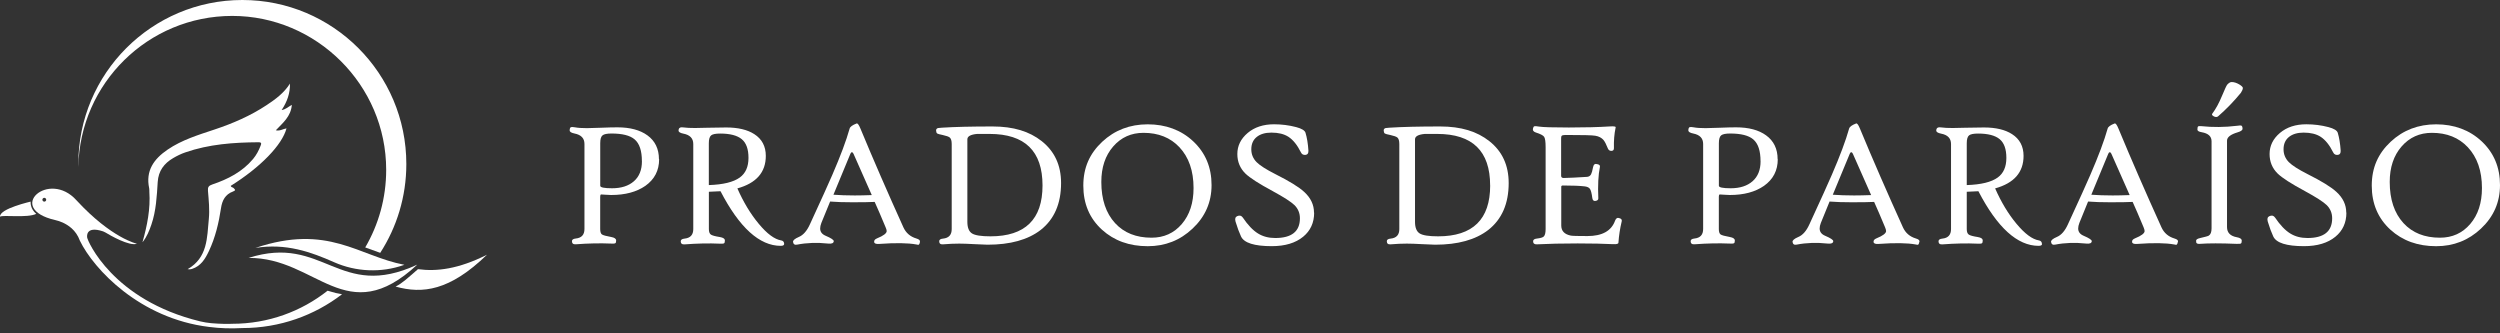
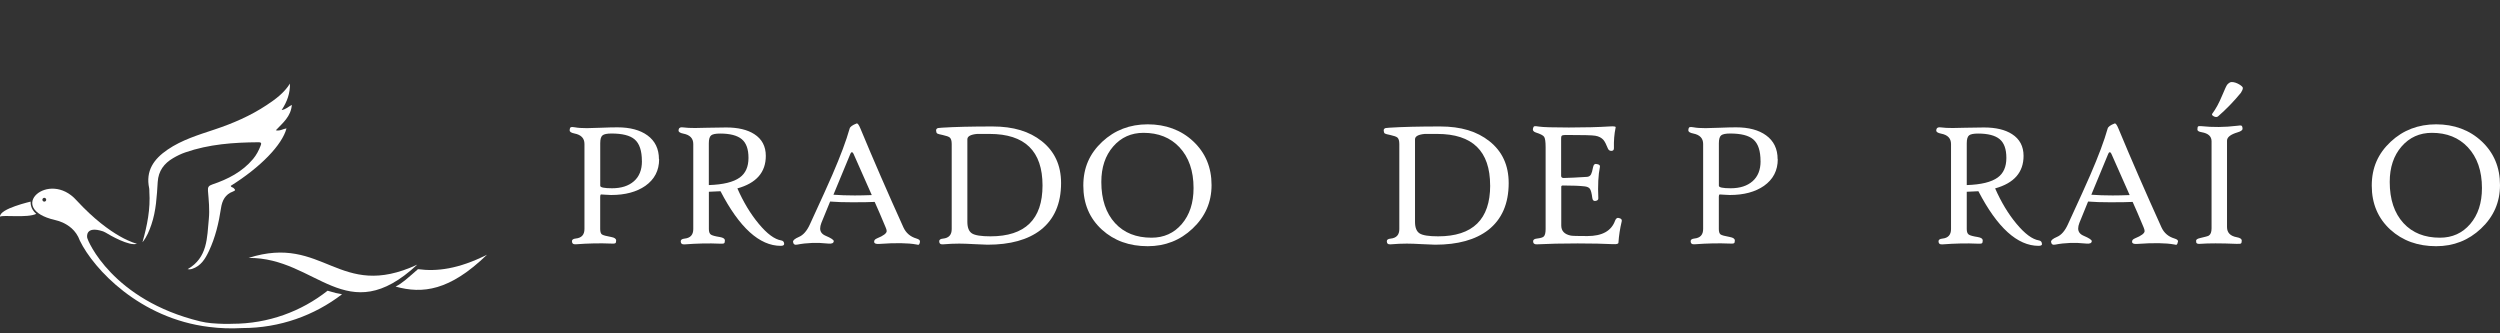
<svg xmlns="http://www.w3.org/2000/svg" width="300" height="40" viewBox="0 0 300 40" fill="none">
  <rect x="0" y="0" width="300" height="40" fill="#333333" stroke="none" />
  <path d="M77.027 19.34C77.027 18.095 76.738 17.222 76.154 16.726C75.608 16.256 74.68 16.022 73.382 16.022C72.847 16.022 72.487 16.093 72.307 16.24C72.121 16.387 72.028 16.698 72.028 17.184V22.292C72.028 22.494 72.503 22.592 73.447 22.592C74.55 22.592 75.423 22.314 76.067 21.752C76.71 21.189 77.032 20.387 77.032 19.345M79.095 19.105C79.095 20.458 78.544 21.522 77.442 22.303C76.389 23.034 75.024 23.4 73.338 23.4C73.202 23.4 72.978 23.389 72.661 23.367C72.345 23.345 72.17 23.334 72.132 23.334C72.061 23.334 72.023 23.443 72.023 23.667V27.482C72.023 27.814 72.094 28.033 72.23 28.131C72.367 28.229 72.743 28.333 73.355 28.442C73.747 28.513 73.938 28.655 73.938 28.857C73.938 29.037 73.906 29.146 73.84 29.184C73.775 29.228 73.6 29.244 73.305 29.228C72.017 29.173 70.615 29.2 69.093 29.315C68.787 29.337 68.634 29.211 68.634 28.944C68.634 28.758 68.787 28.655 69.093 28.622C69.791 28.551 70.135 28.169 70.135 27.482V17.271C70.135 16.595 69.742 16.18 68.951 16.022C68.558 15.945 68.361 15.82 68.361 15.651C68.361 15.432 68.416 15.296 68.52 15.258C68.591 15.23 68.754 15.236 69.011 15.28C69.338 15.345 69.813 15.378 70.43 15.378C70.741 15.378 71.308 15.361 72.121 15.329C72.934 15.296 73.589 15.28 74.086 15.28C75.608 15.28 76.809 15.602 77.687 16.24C78.61 16.906 79.073 17.866 79.073 19.105" fill="white" />
  <path d="M89.818 18.947C89.818 17.893 89.55 17.146 89.005 16.698C88.464 16.251 87.602 16.027 86.412 16.027C85.878 16.027 85.518 16.098 85.338 16.245C85.152 16.393 85.059 16.704 85.059 17.19V22.21C86.778 22.155 88.017 21.85 88.77 21.304C89.468 20.802 89.818 20.016 89.818 18.947ZM94.101 29.255C94.107 29.419 93.971 29.501 93.687 29.501C91.138 29.501 88.726 27.312 86.462 22.947C85.588 22.99 85.125 23.012 85.065 23.012V27.487C85.065 27.82 85.147 28.044 85.31 28.153C85.474 28.262 85.834 28.36 86.396 28.447C86.784 28.513 86.986 28.649 86.986 28.862C86.986 29.042 86.953 29.151 86.887 29.195C86.822 29.239 86.647 29.25 86.353 29.239C85.065 29.179 83.662 29.211 82.145 29.326C81.84 29.348 81.687 29.222 81.687 28.955C81.687 28.769 81.84 28.666 82.145 28.633C82.844 28.562 83.193 28.18 83.193 27.492V17.282C83.193 16.606 82.8 16.191 82.009 16.038C81.616 15.962 81.425 15.836 81.425 15.667C81.425 15.405 81.556 15.274 81.818 15.274C81.894 15.274 81.981 15.28 82.074 15.296C82.363 15.34 82.811 15.361 83.406 15.361C83.602 15.361 84.104 15.351 84.906 15.329C85.709 15.307 86.456 15.296 87.144 15.296C88.563 15.296 89.687 15.563 90.511 16.093C91.433 16.682 91.897 17.555 91.897 18.707C91.897 20.677 90.762 21.975 88.486 22.608C89.212 24.256 90.063 25.67 91.046 26.849C92.044 28.055 92.95 28.726 93.752 28.851C93.971 28.889 94.091 29.026 94.101 29.266" fill="white" />
  <path d="M104.612 23.405C104.143 22.341 103.412 20.688 102.419 18.45C102.364 18.33 102.299 18.27 102.228 18.27C102.157 18.27 102.097 18.33 102.048 18.45L100.012 23.367C100.771 23.422 101.627 23.454 102.571 23.454C103.155 23.454 103.837 23.438 104.618 23.41M110.402 29.02C110.359 29.211 110.315 29.326 110.266 29.359C110.222 29.386 110.124 29.381 109.966 29.337C108.951 29.151 107.466 29.13 105.507 29.271C105.136 29.299 104.934 29.228 104.902 29.058C104.863 28.862 104.983 28.709 105.251 28.6C106.02 28.289 106.402 27.994 106.402 27.727C106.402 27.618 106.359 27.465 106.271 27.269C105.747 26.008 105.311 24.998 104.962 24.229C104.454 24.256 103.57 24.273 102.299 24.273C101.245 24.273 100.35 24.245 99.614 24.185C99.363 24.797 99.013 25.648 98.566 26.745C98.468 26.996 98.419 27.22 98.419 27.416C98.419 27.814 98.637 28.104 99.068 28.289C99.739 28.573 100.061 28.791 100.05 28.939C100.034 29.179 99.81 29.277 99.379 29.228C98.042 29.086 96.809 29.13 95.668 29.353C95.368 29.419 95.204 29.31 95.166 29.031C95.139 28.846 95.368 28.649 95.859 28.436C96.383 28.218 96.831 27.711 97.191 26.914C98.577 23.907 99.472 21.932 99.876 20.988C100.858 18.723 101.551 16.868 101.955 15.432C102.009 15.214 102.293 15.007 102.795 14.816C102.915 14.772 103.068 14.979 103.254 15.432C104.787 19.127 106.506 23.078 108.41 27.285C108.716 27.951 109.229 28.398 109.955 28.616C110.282 28.709 110.429 28.84 110.391 29.009" fill="white" />
  <path d="M125.103 22.254C125.103 18.134 122.986 16.071 118.751 16.071H117.256C116.475 16.142 116.083 16.36 116.083 16.72V26.614C116.083 27.312 116.268 27.776 116.639 28.011C117.01 28.245 117.747 28.36 118.855 28.36C123.018 28.36 125.103 26.325 125.103 22.254ZM127.329 21.964C127.329 24.436 126.511 26.314 124.879 27.596C123.351 28.775 121.229 29.364 118.505 29.364C118.276 29.364 117.763 29.342 116.961 29.299C116.159 29.255 115.542 29.233 115.106 29.233C114.522 29.233 113.878 29.26 113.163 29.32C112.857 29.348 112.705 29.222 112.705 28.949C112.705 28.764 112.857 28.66 113.163 28.633C113.862 28.562 114.205 28.18 114.205 27.492V17.282C114.205 16.9 114.129 16.638 113.971 16.502C113.845 16.398 113.561 16.295 113.13 16.202C112.77 16.131 112.546 16.071 112.47 16.022C112.394 15.973 112.345 15.864 112.334 15.7C112.312 15.531 112.388 15.421 112.557 15.367C112.596 15.361 112.748 15.345 113.027 15.323C114.555 15.225 116.579 15.176 119.1 15.176C121.621 15.176 123.526 15.765 125.016 16.944C126.555 18.166 127.329 19.842 127.329 21.964Z" fill="white" />
  <path d="M143.226 22.57C143.226 20.502 142.658 18.87 141.529 17.664C140.443 16.513 139.007 15.94 137.223 15.94C135.744 15.94 134.533 16.486 133.583 17.577C132.634 18.668 132.159 20.087 132.159 21.834C132.159 23.929 132.71 25.577 133.812 26.777C134.887 27.945 136.344 28.524 138.183 28.524C139.668 28.524 140.879 27.978 141.818 26.881C142.756 25.784 143.226 24.349 143.226 22.565M145.387 22.21C145.387 24.262 144.628 26.003 143.106 27.432C141.616 28.84 139.821 29.544 137.725 29.544C135.52 29.544 133.692 28.884 132.235 27.563C130.74 26.199 129.998 24.436 129.998 22.276C129.998 20.114 130.756 18.428 132.268 17.009C133.763 15.618 135.58 14.919 137.725 14.919C139.87 14.919 141.736 15.596 143.182 16.955C144.655 18.335 145.387 20.087 145.387 22.21Z" fill="white" />
-   <path d="M157.698 25.522C157.698 26.723 157.256 27.689 156.377 28.409C155.46 29.162 154.205 29.539 152.612 29.539C150.516 29.539 149.288 29.151 148.923 28.376C148.705 27.907 148.481 27.312 148.263 26.587C148.17 26.254 148.241 26.035 148.464 25.937C148.748 25.812 148.972 25.866 149.136 26.106C149.741 27.001 150.347 27.64 150.958 28.016C151.548 28.382 152.235 28.562 153.027 28.562C155.002 28.562 155.99 27.771 155.99 26.194C155.99 25.577 155.771 25.048 155.34 24.616C154.92 24.213 154.052 23.656 152.737 22.941C151.073 22.046 149.981 21.342 149.452 20.829C148.808 20.196 148.481 19.416 148.481 18.483C148.481 17.495 148.896 16.655 149.72 15.956C150.549 15.258 151.608 14.914 152.89 14.914C153.801 14.914 154.685 15.028 155.542 15.252C156.202 15.427 156.579 15.656 156.661 15.934C156.835 16.507 156.956 17.222 157.01 18.068C157.026 18.374 156.923 18.543 156.699 18.581C156.421 18.625 156.224 18.526 156.115 18.292C155.673 17.402 155.171 16.78 154.609 16.415C154.091 16.082 153.414 15.913 152.574 15.913C151.826 15.913 151.237 16.087 150.806 16.436C150.374 16.786 150.156 17.277 150.156 17.915C150.156 18.51 150.369 19.029 150.795 19.46C151.198 19.863 151.946 20.338 153.032 20.889C154.707 21.73 155.864 22.439 156.497 23.023C157.288 23.743 157.681 24.573 157.681 25.517" fill="white" />
  <path d="M178.816 22.254C178.816 18.134 176.699 16.071 172.464 16.071H170.974C170.194 16.142 169.801 16.36 169.801 16.72V26.614C169.801 27.312 169.987 27.776 170.358 28.011C170.729 28.245 171.465 28.36 172.573 28.36C176.737 28.36 178.821 26.325 178.821 22.254M181.042 21.964C181.042 24.436 180.224 26.314 178.592 27.596C177.064 28.775 174.936 29.364 172.218 29.364C171.989 29.364 171.476 29.342 170.674 29.299C169.872 29.255 169.255 29.233 168.819 29.233C168.235 29.233 167.591 29.26 166.876 29.32C166.57 29.348 166.418 29.222 166.418 28.949C166.418 28.764 166.57 28.66 166.876 28.633C167.575 28.562 167.918 28.18 167.918 27.492V17.282C167.918 16.9 167.842 16.638 167.684 16.502C167.553 16.398 167.274 16.295 166.843 16.202C166.483 16.131 166.259 16.071 166.183 16.022C166.107 15.973 166.058 15.864 166.047 15.7C166.025 15.531 166.101 15.421 166.27 15.367C166.309 15.361 166.461 15.345 166.74 15.323C168.268 15.225 170.292 15.176 172.813 15.176C175.334 15.176 177.239 15.765 178.729 16.944C180.273 18.166 181.042 19.842 181.042 21.964Z" fill="white" />
  <path d="M194.604 26.57C194.402 27.416 194.271 28.267 194.211 29.13C194.205 29.266 193.987 29.32 193.561 29.299C192.454 29.244 191.04 29.211 189.316 29.211C187.422 29.211 185.796 29.25 184.432 29.32C184.126 29.337 183.973 29.211 183.973 28.949C183.973 28.764 184.126 28.66 184.432 28.627C184.857 28.578 185.13 28.497 185.25 28.382C185.398 28.24 185.474 27.94 185.474 27.487V17.67C185.474 17.009 185.414 16.589 185.294 16.415C185.174 16.24 184.841 16.071 184.29 15.896C184.001 15.803 183.892 15.629 183.968 15.372C184.006 15.236 184.061 15.165 184.137 15.149C184.208 15.127 184.394 15.143 184.699 15.192C185.152 15.263 186.342 15.301 188.257 15.301C190.173 15.301 191.815 15.258 193.19 15.171C193.654 15.143 193.883 15.171 193.883 15.269C193.883 15.307 193.878 15.34 193.862 15.378C193.714 16.076 193.649 16.873 193.671 17.773C193.676 17.992 193.578 18.106 193.359 18.106C193.163 18.106 193.021 18.008 192.945 17.817C192.748 17.32 192.574 16.982 192.421 16.802C192.192 16.535 191.864 16.36 191.439 16.289C191.1 16.224 189.894 16.196 187.837 16.196C187.602 16.196 187.455 16.235 187.39 16.311C187.351 16.355 187.335 16.458 187.335 16.633V21.091C187.335 21.271 187.439 21.359 187.646 21.359C188.301 21.348 189.239 21.299 190.462 21.222C190.675 21.201 190.833 21.097 190.931 20.911C191.008 20.769 191.089 20.475 191.177 20.027C191.242 19.722 191.406 19.613 191.679 19.7C191.919 19.743 192.023 19.853 191.99 20.027C191.793 20.993 191.728 22.254 191.799 23.803C191.804 23.973 191.69 24.076 191.45 24.114C191.237 24.142 191.111 24.027 191.078 23.765C191.008 23.22 190.915 22.859 190.806 22.685C190.696 22.51 190.489 22.407 190.184 22.368C189.6 22.297 188.721 22.259 187.542 22.259C187.417 22.259 187.351 22.308 187.351 22.407V27.056C187.351 27.716 187.733 28.12 188.503 28.273C188.694 28.311 189.359 28.327 190.495 28.327C192.263 28.327 193.37 27.711 193.812 26.472C193.922 26.183 194.096 26.084 194.336 26.183C194.565 26.237 194.653 26.374 194.604 26.576" fill="white" />
  <path d="M211.264 19.34C211.264 18.095 210.974 17.222 210.391 16.726C209.845 16.256 208.917 16.022 207.618 16.022C207.084 16.022 206.729 16.093 206.543 16.24C206.358 16.387 206.265 16.698 206.265 17.184V22.292C206.265 22.494 206.74 22.592 207.684 22.592C208.786 22.592 209.659 22.314 210.303 21.752C210.947 21.189 211.269 20.387 211.269 19.345M213.332 19.105C213.332 20.458 212.781 21.522 211.678 22.303C210.625 23.034 209.261 23.4 207.575 23.4C207.438 23.4 207.215 23.389 206.898 23.367C206.582 23.345 206.407 23.334 206.369 23.334C206.298 23.334 206.26 23.443 206.26 23.667V27.482C206.26 27.814 206.331 28.033 206.467 28.131C206.603 28.229 206.98 28.333 207.591 28.442C207.984 28.513 208.18 28.655 208.18 28.857C208.18 29.037 208.148 29.146 208.082 29.184C208.017 29.228 207.842 29.244 207.547 29.228C206.26 29.173 204.857 29.2 203.335 29.315C203.029 29.337 202.876 29.211 202.876 28.944C202.876 28.758 203.029 28.655 203.335 28.622C204.033 28.551 204.377 28.169 204.377 27.482V17.271C204.377 16.595 203.984 16.18 203.193 16.022C202.8 15.945 202.603 15.82 202.603 15.651C202.603 15.432 202.658 15.296 202.762 15.258C202.833 15.23 202.996 15.236 203.253 15.28C203.58 15.345 204.05 15.378 204.672 15.378C204.983 15.378 205.545 15.361 206.363 15.329C207.176 15.296 207.831 15.28 208.328 15.28C209.85 15.28 211.051 15.602 211.929 16.24C212.852 16.906 213.315 17.866 213.315 19.105" fill="white" />
-   <path d="M224.535 23.405C224.066 22.341 223.335 20.688 222.342 18.45C222.287 18.33 222.222 18.27 222.151 18.27C222.08 18.27 222.02 18.33 221.971 18.45L219.935 23.367C220.694 23.422 221.55 23.454 222.494 23.454C223.078 23.454 223.761 23.438 224.541 23.41M230.325 29.02C230.282 29.211 230.238 29.326 230.189 29.359C230.145 29.386 230.047 29.381 229.889 29.337C228.874 29.151 227.389 29.13 225.436 29.271C225.065 29.299 224.863 29.228 224.83 29.058C224.792 28.862 224.912 28.709 225.179 28.6C225.949 28.289 226.331 27.994 226.331 27.727C226.331 27.618 226.287 27.465 226.205 27.269C225.681 26.008 225.245 24.998 224.896 24.229C224.394 24.256 223.504 24.273 222.233 24.273C221.179 24.273 220.284 24.245 219.548 24.185C219.297 24.797 218.953 25.648 218.505 26.745C218.407 26.996 218.358 27.22 218.358 27.416C218.358 27.814 218.576 28.104 219.007 28.289C219.673 28.573 220.001 28.791 219.99 28.939C219.979 29.179 219.75 29.277 219.319 29.228C217.982 29.086 216.748 29.13 215.608 29.353C215.308 29.419 215.144 29.31 215.106 29.031C215.078 28.846 215.308 28.649 215.799 28.436C216.328 28.218 216.77 27.711 217.13 26.914C218.516 23.907 219.411 21.932 219.815 20.988C220.797 18.723 221.49 16.868 221.894 15.432C221.954 15.214 222.233 15.007 222.735 14.816C222.855 14.772 223.007 14.979 223.193 15.432C224.726 19.127 226.451 23.078 228.355 27.285C228.661 27.951 229.174 28.398 229.9 28.616C230.227 28.709 230.374 28.84 230.336 29.009" fill="white" />
  <path d="M240.764 18.947C240.764 17.893 240.497 17.146 239.957 16.698C239.416 16.251 238.554 16.027 237.365 16.027C236.83 16.027 236.475 16.098 236.289 16.245C236.104 16.393 236.011 16.704 236.011 17.19V22.21C237.73 22.155 238.969 21.85 239.722 21.304C240.42 20.802 240.764 20.016 240.764 18.947ZM245.048 29.255C245.053 29.419 244.917 29.501 244.633 29.501C242.085 29.501 239.673 27.312 237.408 22.947C236.535 22.99 236.066 23.012 236.011 23.012V27.487C236.011 27.82 236.093 28.044 236.257 28.153C236.42 28.262 236.781 28.36 237.343 28.447C237.736 28.513 237.927 28.649 237.927 28.862C237.927 29.042 237.894 29.151 237.828 29.195C237.763 29.239 237.588 29.25 237.294 29.239C236.006 29.179 234.603 29.211 233.081 29.326C232.775 29.348 232.622 29.222 232.622 28.955C232.622 28.769 232.775 28.666 233.081 28.633C233.779 28.562 234.123 28.18 234.123 27.492V17.282C234.123 16.606 233.73 16.191 232.939 16.038C232.546 15.962 232.35 15.836 232.35 15.667C232.35 15.405 232.48 15.274 232.742 15.274C232.819 15.274 232.906 15.28 232.999 15.296C233.288 15.34 233.736 15.361 234.33 15.361C234.527 15.361 235.029 15.351 235.837 15.329C236.639 15.307 237.386 15.296 238.074 15.296C239.498 15.296 240.617 15.563 241.441 16.093C242.363 16.682 242.827 17.555 242.827 18.707C242.827 20.677 241.692 21.975 239.416 22.608C240.142 24.256 240.993 25.67 241.976 26.849C242.98 28.055 243.88 28.726 244.682 28.851C244.901 28.889 245.021 29.026 245.032 29.266" fill="white" />
  <path d="M255.558 23.405C255.089 22.341 254.357 20.688 253.364 18.45C253.31 18.33 253.244 18.27 253.173 18.27C253.102 18.27 253.042 18.33 252.993 18.45L250.958 23.367C251.716 23.422 252.573 23.454 253.517 23.454C254.101 23.454 254.783 23.438 255.563 23.41M261.348 29.02C261.304 29.211 261.26 29.326 261.211 29.359C261.168 29.386 261.069 29.381 260.911 29.337C259.896 29.151 258.406 29.13 256.458 29.271C256.087 29.299 255.885 29.228 255.853 29.058C255.814 28.862 255.934 28.709 256.202 28.6C256.971 28.289 257.353 27.994 257.353 27.727C257.353 27.618 257.31 27.465 257.228 27.269C256.704 26.008 256.267 24.998 255.918 24.229C255.416 24.256 254.526 24.273 253.255 24.273C252.202 24.273 251.307 24.245 250.57 24.185C250.319 24.797 249.975 25.648 249.528 26.745C249.43 26.996 249.381 27.22 249.381 27.416C249.381 27.814 249.599 28.104 250.03 28.289C250.696 28.573 251.023 28.791 251.012 28.939C250.996 29.179 250.772 29.277 250.341 29.228C249.004 29.086 247.771 29.13 246.63 29.353C246.33 29.419 246.166 29.31 246.128 29.031C246.101 28.846 246.33 28.649 246.821 28.436C247.351 28.218 247.793 27.711 248.153 26.914C249.539 23.907 250.434 21.932 250.838 20.988C251.82 18.723 252.513 16.868 252.917 15.432C252.971 15.214 253.255 15.007 253.757 14.816C253.877 14.772 254.03 14.979 254.215 15.432C255.749 19.127 257.473 23.078 259.378 27.285C259.683 27.951 260.202 28.398 260.922 28.616C261.25 28.709 261.397 28.84 261.359 29.009" fill="white" />
  <path d="M269.141 10.57C269.141 10.707 269.065 10.892 268.906 11.138C268.061 12.169 267.149 13.108 266.178 13.954C266.031 14.079 265.84 14.074 265.605 13.932C265.441 13.834 265.398 13.735 265.479 13.632C265.9 13.07 266.287 12.36 266.642 11.498C266.975 10.696 267.187 10.248 267.269 10.155C267.46 9.948 267.635 9.844 267.793 9.844C268.077 9.844 268.377 9.937 268.699 10.123C268.999 10.303 269.146 10.45 269.146 10.57M269.108 15.438C269.108 15.618 268.917 15.76 268.53 15.874C267.668 16.131 267.242 16.464 267.242 16.879V27.252C267.242 27.918 267.635 28.327 268.426 28.469C268.819 28.54 269.01 28.677 269.01 28.884C269.01 29.064 268.977 29.173 268.912 29.217C268.846 29.261 268.661 29.271 268.361 29.261C266.483 29.184 265.032 29.184 264.011 29.261C263.75 29.282 263.597 29.233 263.553 29.113C263.537 29.064 263.531 28.988 263.531 28.889C263.531 28.747 263.689 28.638 264.011 28.567C264.606 28.431 264.95 28.338 265.048 28.278C265.277 28.136 265.387 27.847 265.387 27.405V16.95C265.387 16.36 264.988 16 264.192 15.864C263.859 15.809 263.689 15.705 263.689 15.553C263.689 15.345 263.717 15.22 263.771 15.176C263.826 15.132 263.951 15.116 264.148 15.138C265.534 15.285 266.964 15.274 268.443 15.094C268.721 15.056 268.885 15.05 268.934 15.061C269.048 15.1 269.103 15.225 269.103 15.443" fill="white" />
-   <path d="M281.567 25.522C281.567 26.723 281.125 27.689 280.246 28.409C279.329 29.162 278.074 29.539 276.481 29.539C274.385 29.539 273.157 29.151 272.792 28.376C272.574 27.907 272.35 27.312 272.131 26.587C272.039 26.254 272.104 26.035 272.333 25.937C272.617 25.812 272.841 25.866 273.005 26.106C273.61 27.001 274.216 27.64 274.827 28.016C275.417 28.382 276.104 28.562 276.895 28.562C278.871 28.562 279.859 27.771 279.859 26.194C279.859 25.577 279.64 25.048 279.209 24.616C278.789 24.213 277.921 23.656 276.606 22.941C274.942 22.046 273.85 21.342 273.321 20.829C272.677 20.196 272.35 19.416 272.35 18.483C272.35 17.495 272.764 16.655 273.588 15.956C274.418 15.258 275.471 14.914 276.759 14.914C277.67 14.914 278.554 15.028 279.411 15.252C280.071 15.427 280.442 15.656 280.53 15.934C280.704 16.507 280.824 17.222 280.879 18.068C280.895 18.374 280.792 18.543 280.568 18.581C280.29 18.625 280.093 18.526 279.984 18.292C279.542 17.402 279.04 16.78 278.478 16.415C277.96 16.082 277.283 15.913 276.443 15.913C275.695 15.913 275.106 16.087 274.674 16.436C274.243 16.786 274.025 17.277 274.025 17.915C274.025 18.51 274.238 19.029 274.664 19.46C275.067 19.863 275.815 20.338 276.901 20.889C278.576 21.73 279.733 22.439 280.366 23.023C281.157 23.743 281.55 24.573 281.55 25.517" fill="white" />
  <path d="M297.834 22.57C297.834 20.502 297.266 18.87 296.136 17.664C295.05 16.513 293.615 15.94 291.831 15.94C290.352 15.94 289.141 16.486 288.191 17.577C287.242 18.668 286.767 20.087 286.767 21.834C286.767 23.929 287.318 25.577 288.42 26.777C289.495 27.945 290.952 28.524 292.791 28.524C294.276 28.524 295.487 27.978 296.426 26.881C297.364 25.784 297.834 24.349 297.834 22.565M300 22.21C300 24.262 299.241 26.003 297.719 27.432C296.224 28.84 294.434 29.544 292.338 29.544C290.134 29.544 288.306 28.884 286.849 27.563C285.359 26.199 284.611 24.436 284.611 22.276C284.611 20.114 285.37 18.428 286.881 17.009C288.371 15.618 290.194 14.919 292.338 14.919C294.483 14.919 296.344 15.596 297.795 16.955C299.269 18.335 300 20.087 300 22.21Z" fill="white" />
  <path d="M17.098 29.059C17.665 27.067 18.064 25.07 17.922 22.996C17.911 22.865 17.933 22.734 17.905 22.608C17.447 20.491 18.467 19.078 20.105 17.959C21.823 16.786 23.799 16.191 25.742 15.542C27.946 14.81 30.064 13.894 32.006 12.606C33.07 11.902 34.096 11.149 34.795 10.03C34.822 11.181 34.462 12.202 33.796 13.206C34.304 13.124 34.593 12.813 35.019 12.584C34.915 13.986 33.932 14.75 33.098 15.634C33.589 15.754 33.96 15.465 34.38 15.405C33.867 17.381 31.253 20.076 27.695 22.297C27.717 22.488 27.919 22.461 28.023 22.559C28.23 22.756 28.312 22.854 27.952 22.985C27.035 23.318 26.658 24.055 26.522 24.971C26.255 26.75 25.84 28.497 25.07 30.128C24.634 31.056 24.105 31.934 23.035 32.273C22.953 32.3 22.866 32.316 22.784 32.322C22.718 32.327 22.653 32.311 22.517 32.3C24.928 30.914 24.841 28.524 25.059 26.281C25.169 25.157 25.049 24.027 24.956 22.903C24.918 22.456 25.038 22.281 25.48 22.134C27.346 21.506 29.07 20.628 30.369 19.078C30.762 18.608 31.04 18.079 31.264 17.506C31.373 17.228 31.411 17.07 31.013 17.07C28.034 17.091 25.081 17.299 22.238 18.287C21.731 18.461 21.239 18.701 20.776 18.974C19.69 19.613 19.013 20.497 18.926 21.834C18.817 23.558 18.735 25.293 18.167 26.952C17.911 27.694 17.622 28.426 17.109 29.053" fill="white" />
  <path d="M3.674 24.196C3.674 24.327 3.625 25.048 4.35 25.664C3.264 26.188 0.339 25.757 0.001 26.003C-0.075 25.015 3.794 24.18 3.674 24.191" fill="white" />
  <path d="M29.823 30.952C37.998 30.87 41.545 39.694 50.074 31.754C40.639 36.136 38.871 28.055 29.823 30.952Z" fill="white" />
  <path d="M5.316 24.196C5.19 24.196 5.087 24.093 5.087 23.967C5.087 23.842 5.19 23.738 5.316 23.738C5.441 23.738 5.545 23.842 5.545 23.967C5.545 24.093 5.441 24.196 5.316 24.196ZM39.515 34.941C39.444 34.925 39.379 34.908 39.308 34.887C36.164 37.37 32.192 38.854 27.87 38.854C27.395 38.881 26.473 38.876 25.365 38.783C24.912 38.745 24.465 38.668 24.028 38.565C13.496 36.011 10.495 28.873 10.462 28.507C10.462 28.507 10.167 27.034 12.372 27.765C12.465 27.798 12.557 27.842 12.639 27.891C13.201 28.229 15.499 29.572 16.437 29.25C16.437 29.25 13.398 28.606 9.185 24.044C5.856 20.316 0.601 25.031 6.62 26.406C6.931 26.477 7.231 26.576 7.521 26.706C8.148 26.996 9.119 27.58 9.583 28.878C11.242 32.3 16.787 38.226 25.081 39.23C26.402 39.405 27.744 39.443 29.076 39.367C33.578 39.367 37.73 37.855 41.048 35.307C40.525 35.23 40.017 35.105 39.51 34.941" fill="white" />
-   <path d="M48.525 31.776C43.013 30.728 39.379 26.816 30.648 29.752C34.304 29.162 37.283 30.221 40.105 31.471C42.724 32.627 45.742 32.758 48.448 31.803C48.476 31.793 48.498 31.787 48.525 31.776Z" fill="white" />
-   <path d="M48.76 19.683C48.76 8.813 39.952 0 29.082 0C18.212 0 9.398 8.813 9.398 19.683C9.398 19.798 9.398 19.918 9.398 20.033C9.584 9.992 17.78 1.91 27.87 1.91C37.96 1.91 46.342 10.183 46.342 20.382C46.342 23.776 45.426 26.958 43.827 29.692C44.427 29.91 45.022 30.134 45.627 30.341C47.608 27.269 48.76 23.613 48.76 19.689" fill="white" />
  <path d="M58.451 30.559C55.008 32.294 52.41 32.6 50.156 32.3L49.905 32.518C48.967 33.326 48.296 33.975 47.472 34.39C50.708 35.29 53.965 34.903 58.446 30.559" fill="white" />
</svg>